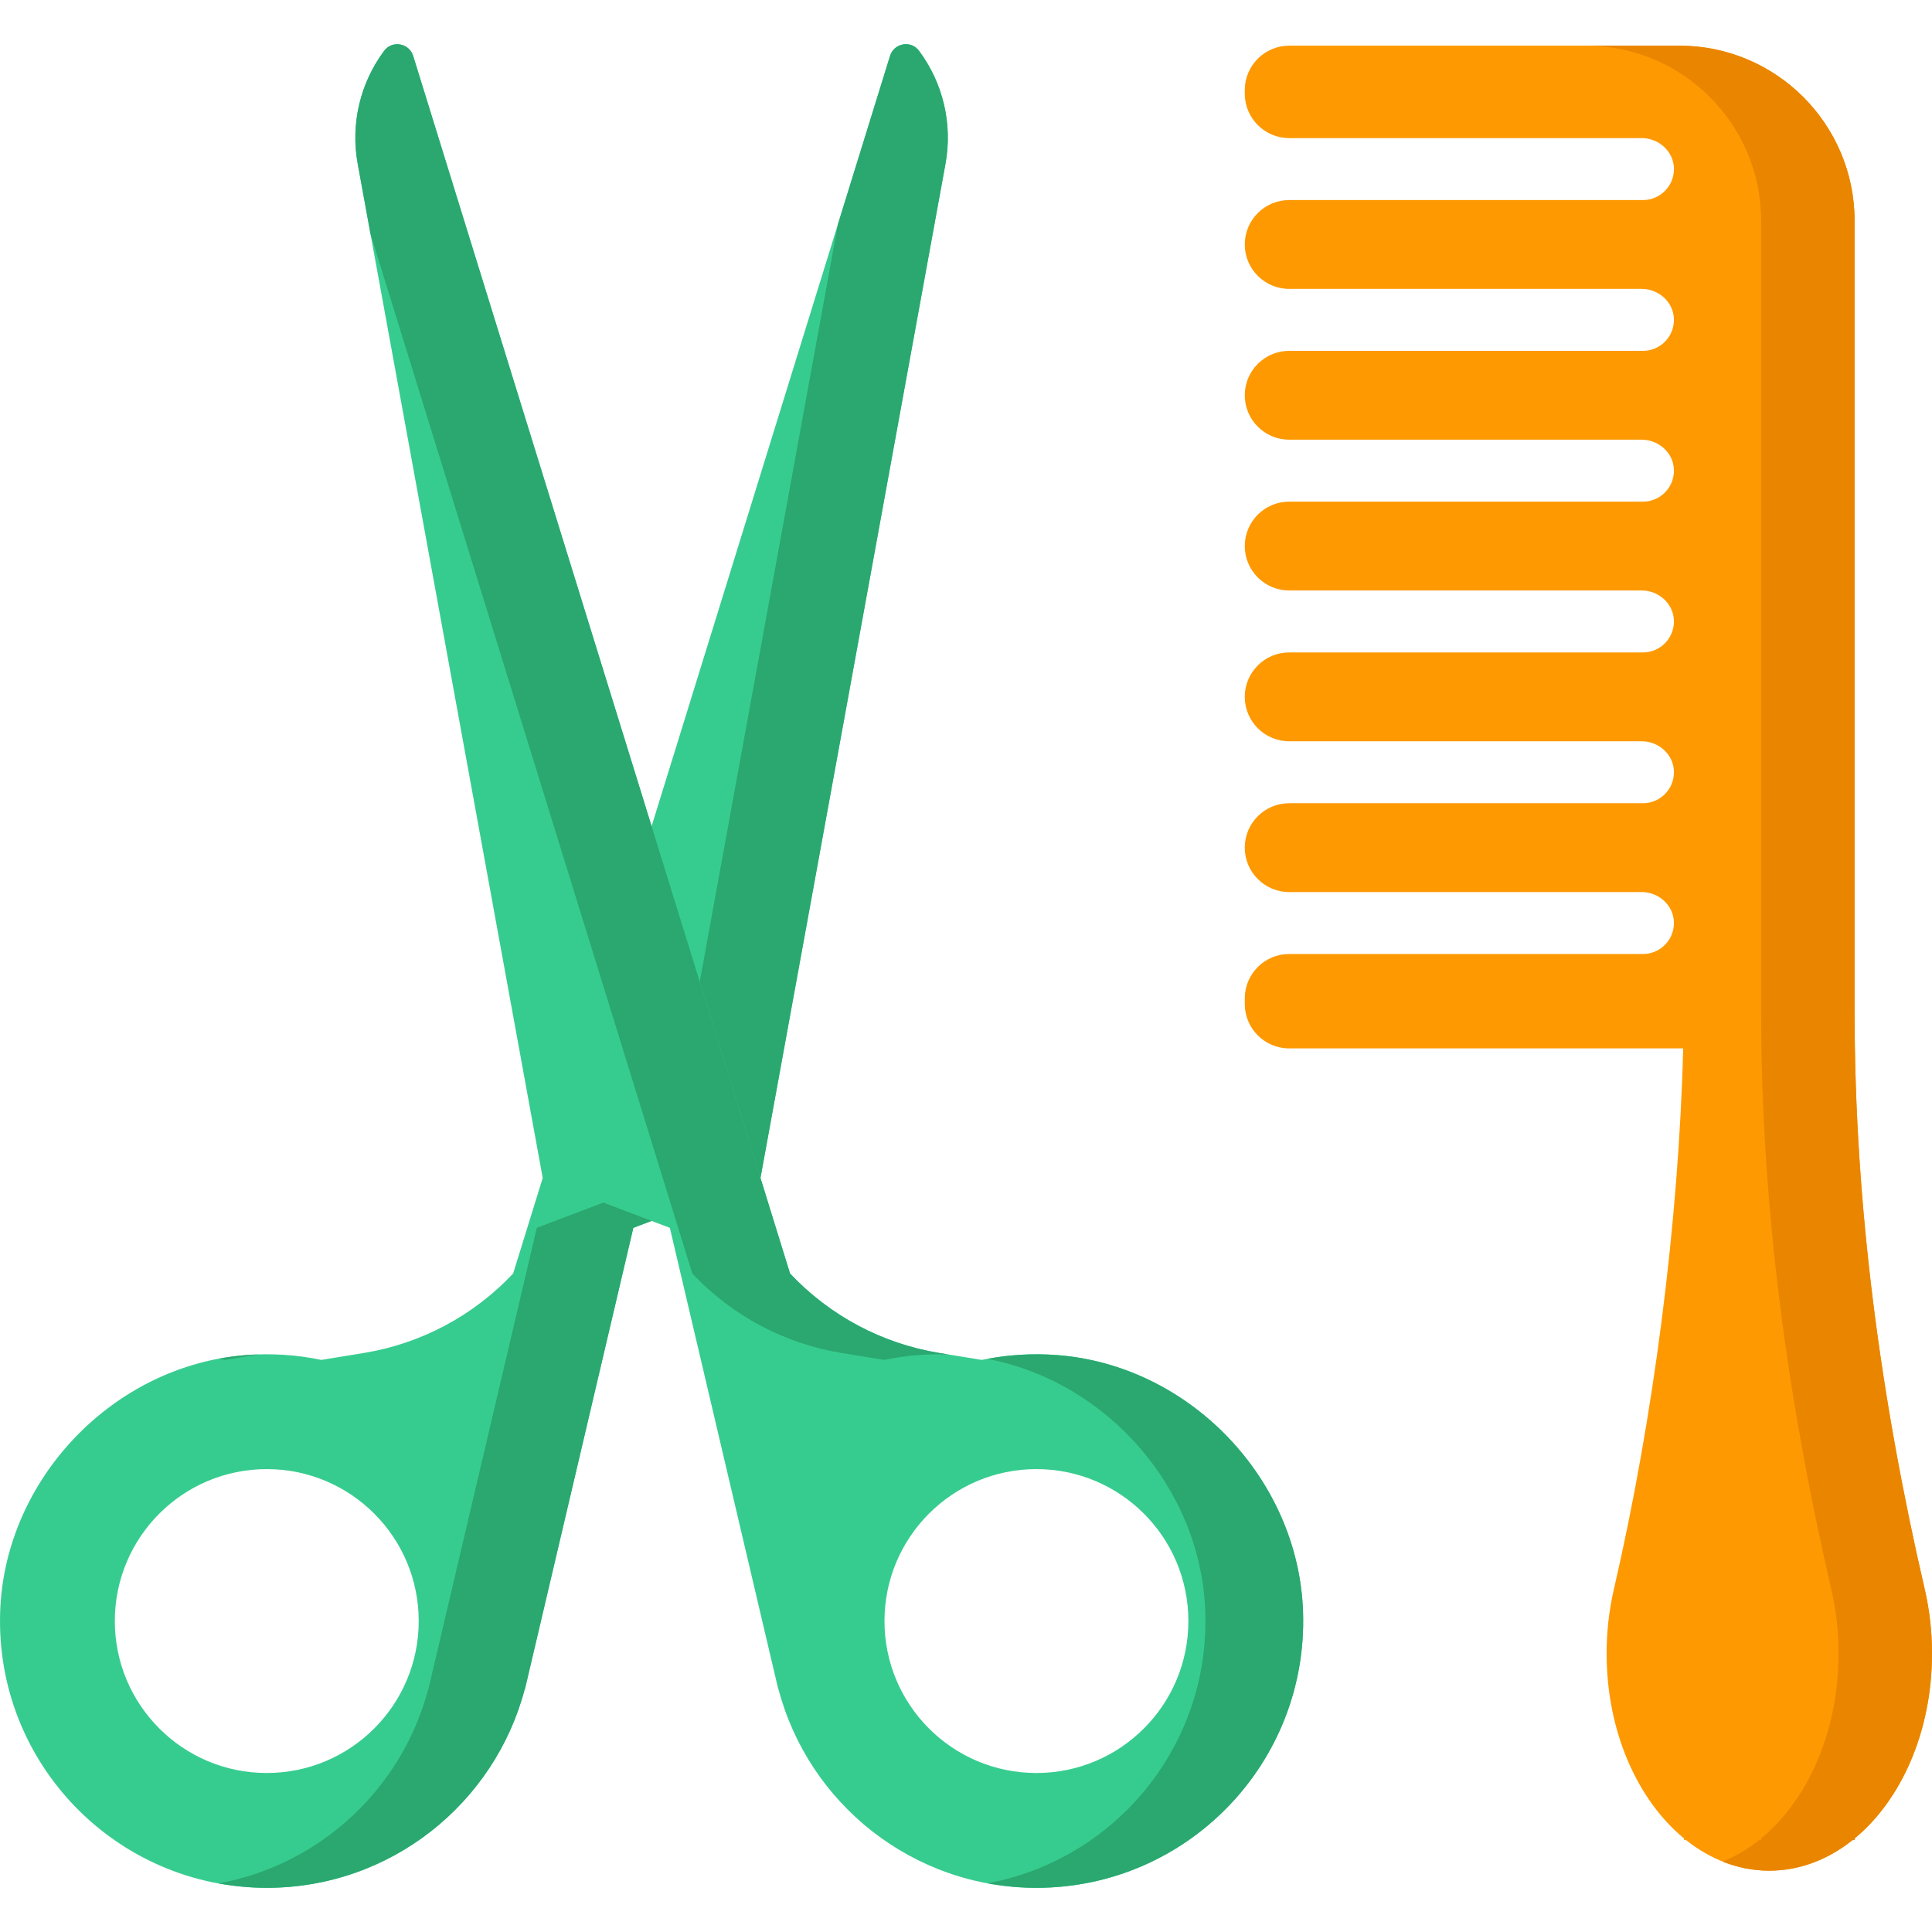
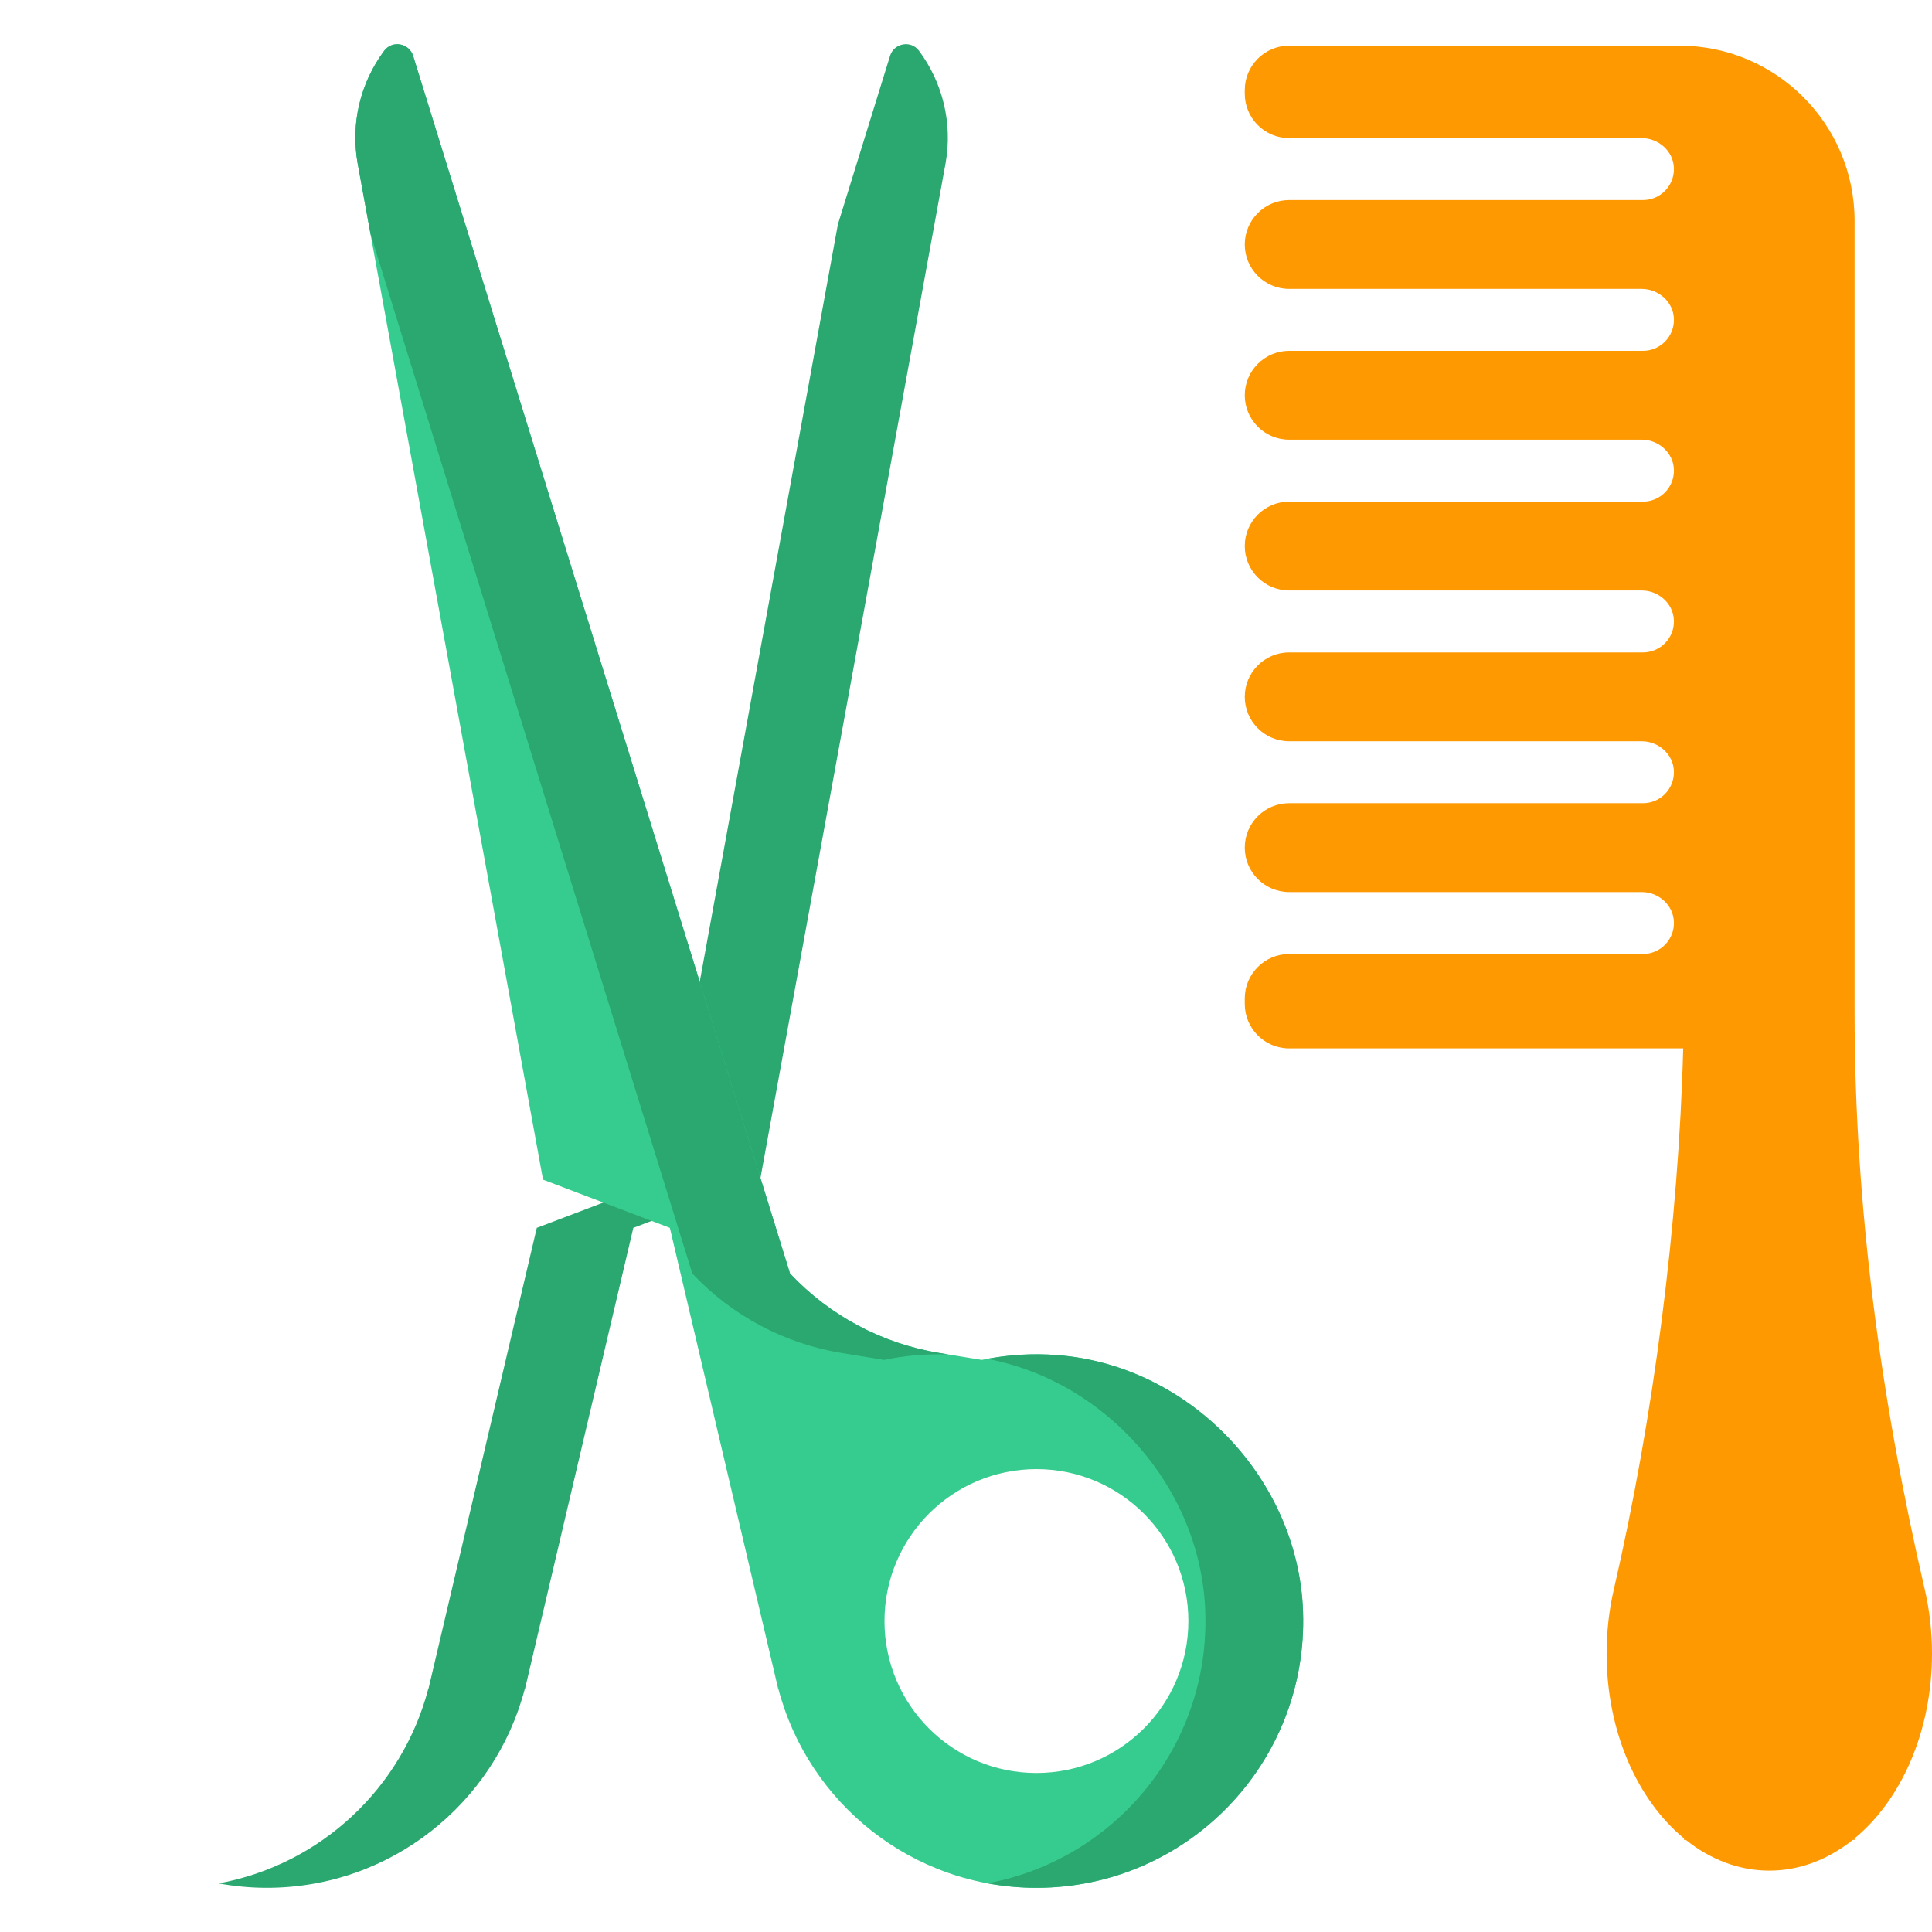
<svg xmlns="http://www.w3.org/2000/svg" height="800px" width="800px" version="1.1" id="Layer_1" viewBox="0 0 512.002 512.002" xml:space="preserve">
  <path style="fill:#FE9901;" d="M510.086,421.222c-11.634-50.224-18.596-101.417-18.596-152.971v-97.085V58.546  c0-25.65-20.793-46.443-46.443-46.443H341.651c-6.501,0-11.771,5.271-11.771,11.771v0.953c0,6.501,5.271,11.771,11.771,11.771  h93.407c4.496,0,8.415,3.464,8.55,7.958c0.139,4.649-3.588,8.461-8.206,8.461h-93.751c-6.501,0-11.771,5.271-11.771,11.771l0,0  c0,6.501,5.271,11.771,11.771,11.771h93.407c4.496,0,8.415,3.464,8.55,7.958c0.139,4.649-3.588,8.461-8.206,8.461h-93.751  c-6.501,0-11.771,5.271-11.771,11.771l0,0c0,6.501,5.271,11.771,11.771,11.771h93.407c4.496,0,8.415,3.464,8.55,7.958  c0.139,4.649-3.588,8.461-8.206,8.461h-93.751c-6.501,0-11.771,5.271-11.771,11.771l0,0c0,6.501,5.271,11.771,11.771,11.771h93.407  c4.496,0,8.415,3.464,8.55,7.958c0.139,4.649-3.588,8.461-8.206,8.461h-93.751c-6.501,0-11.771,5.271-11.771,11.771l0,0  c0,6.501,5.271,11.771,11.771,11.771h93.407c4.496,0,8.415,3.464,8.55,7.958c0.139,4.649-3.588,8.461-8.206,8.461h-93.751  c-6.501,0-11.771,5.271-11.771,11.771l0,0c0,6.501,5.271,11.771,11.771,11.771h93.407c4.496,0,8.415,3.464,8.55,7.958  c0.139,4.649-3.588,8.461-8.206,8.461h-93.751c-6.501,0-11.771,5.271-11.771,11.772v1.473c0,6.501,5.271,11.772,11.771,11.772  h104.415c-1.207,46.457-7.886,98.049-18.381,143.376c-1.243,5.371-1.913,11.08-1.913,16.997c0,20.711,8.205,38.859,20.511,48.991  v0.405h0.499c6.465,5.162,14.023,8.135,22.105,8.135s15.64-2.974,22.105-8.135h0.499v-0.405  c12.306-10.131,20.511-28.279,20.511-48.991C512,432.304,511.331,426.595,510.086,421.222z" />
-   <path style="fill:#EA8500;" d="M510.086,421.222c-11.634-50.224-18.596-101.417-18.596-152.971v-97.085V58.546  c0-25.65-20.793-46.443-46.443-46.443H420.28c25.65,0,46.443,20.793,46.443,46.443v112.62v97.085  c0,51.554,6.963,102.747,18.596,152.971c1.245,5.373,1.914,11.083,1.914,17.002c0,20.711-8.205,38.859-20.511,48.991v0.405h-0.499  c-3.02,2.411-6.282,4.338-9.721,5.715c3.922,1.57,8.077,2.421,12.383,2.421c8.082,0,15.64-2.974,22.105-8.135h0.499v-0.405  c12.306-10.131,20.511-28.279,20.511-48.991C512,432.304,511.331,426.595,510.086,421.222z" />
-   <path style="fill:#37CC8F;" d="M0.044,427.069c-1.402,40.198,30.769,73.225,70.652,73.225c32.832,0,60.429-22.383,68.383-52.72  l0.022,0.124l28.74-122.307l33.611-12.772l49.112-269.21c1.943-10.65-0.696-21.491-7.033-29.976  c-2.127-2.847-6.611-2.023-7.662,1.373l-99.88,322.688l0,0c-10.512,11.184-24.419,18.587-39.566,21.061L85.19,360.39l0.005,0.004  c-6.384-1.331-13.081-1.812-19.972-1.286C30.12,361.789,1.272,391.883,0.044,427.069z M30.43,429.598  c0-22.239,18.028-40.267,40.268-40.267s40.267,18.028,40.267,40.267c0,22.238-18.028,40.267-40.267,40.267  S30.43,451.836,30.43,429.598z" />
  <g>
-     <path style="fill:#2AA86F;" d="M59.611,360.397l-0.005-0.004l8.857-1.447c-1.075,0.034-2.153,0.082-3.238,0.165   c-2.456,0.187-4.879,0.523-7.266,0.971C58.511,360.183,59.064,360.282,59.611,360.397z" />
    <path style="fill:#2AA86F;" d="M235.872,14.807l-13.816,44.635l-46.187,253.177l-33.611,12.772l-28.741,122.308l-0.022-0.124   c-6.893,26.289-28.541,46.593-55.561,51.548c4.142,0.755,8.403,1.172,12.763,1.172c32.832,0,60.429-22.383,68.383-52.72   l0.022,0.124l28.74-122.307l33.611-12.772l49.112-269.21c1.943-10.65-0.696-21.491-7.033-29.976   C241.407,10.587,236.922,11.412,235.872,14.807z" />
  </g>
  <path style="fill:#37CC8F;" d="M280.138,359.11c-6.893-0.525-13.589-0.045-19.972,1.286l0.005-0.004l-11.233-1.835  c-15.147-2.474-29.054-9.878-39.566-21.061l0,0L109.508,14.859c-1.057-3.417-5.575-4.249-7.712-1.38  c-6.313,8.479-8.94,19.301-7,29.932l49.112,269.21l33.611,12.772l28.741,122.306l0.022-0.124  c7.953,30.336,35.552,52.72,68.383,52.72c39.885,0,72.054-33.028,70.652-73.225C344.091,391.883,315.243,361.789,280.138,359.11z   M274.666,469.865c-22.239,0-40.267-18.028-40.267-40.267c0-22.238,18.028-40.267,40.267-40.267s40.268,18.028,40.268,40.267  C314.933,451.836,296.905,469.865,274.666,469.865z" />
  <g>
    <path style="fill:#2AA86F;" d="M98.179,61.955l85.287,275.541l0,0c10.512,11.184,24.419,18.587,39.566,21.061l11.233,1.835   l-0.005,0.004c5.495-1.146,11.222-1.657,17.106-1.443l-2.428-0.396c-15.147-2.474-29.054-9.878-39.566-21.061l0,0L109.492,14.807   c-1.051-3.395-5.535-4.22-7.662-1.373c-6.337,8.485-8.976,19.327-7.033,29.976L98.179,61.955z" />
    <path style="fill:#2AA86F;" d="M345.319,427.069c-1.227-35.185-30.076-65.28-65.181-67.958c-6.36-0.485-12.55-0.104-18.484,1.003   c31.663,6.021,56.62,34.287,57.76,66.957c1.247,35.745-24.061,65.798-57.725,72.022c4.209,0.782,8.543,1.203,12.978,1.203   C314.55,500.294,346.721,467.266,345.319,427.069z" />
  </g>
</svg>